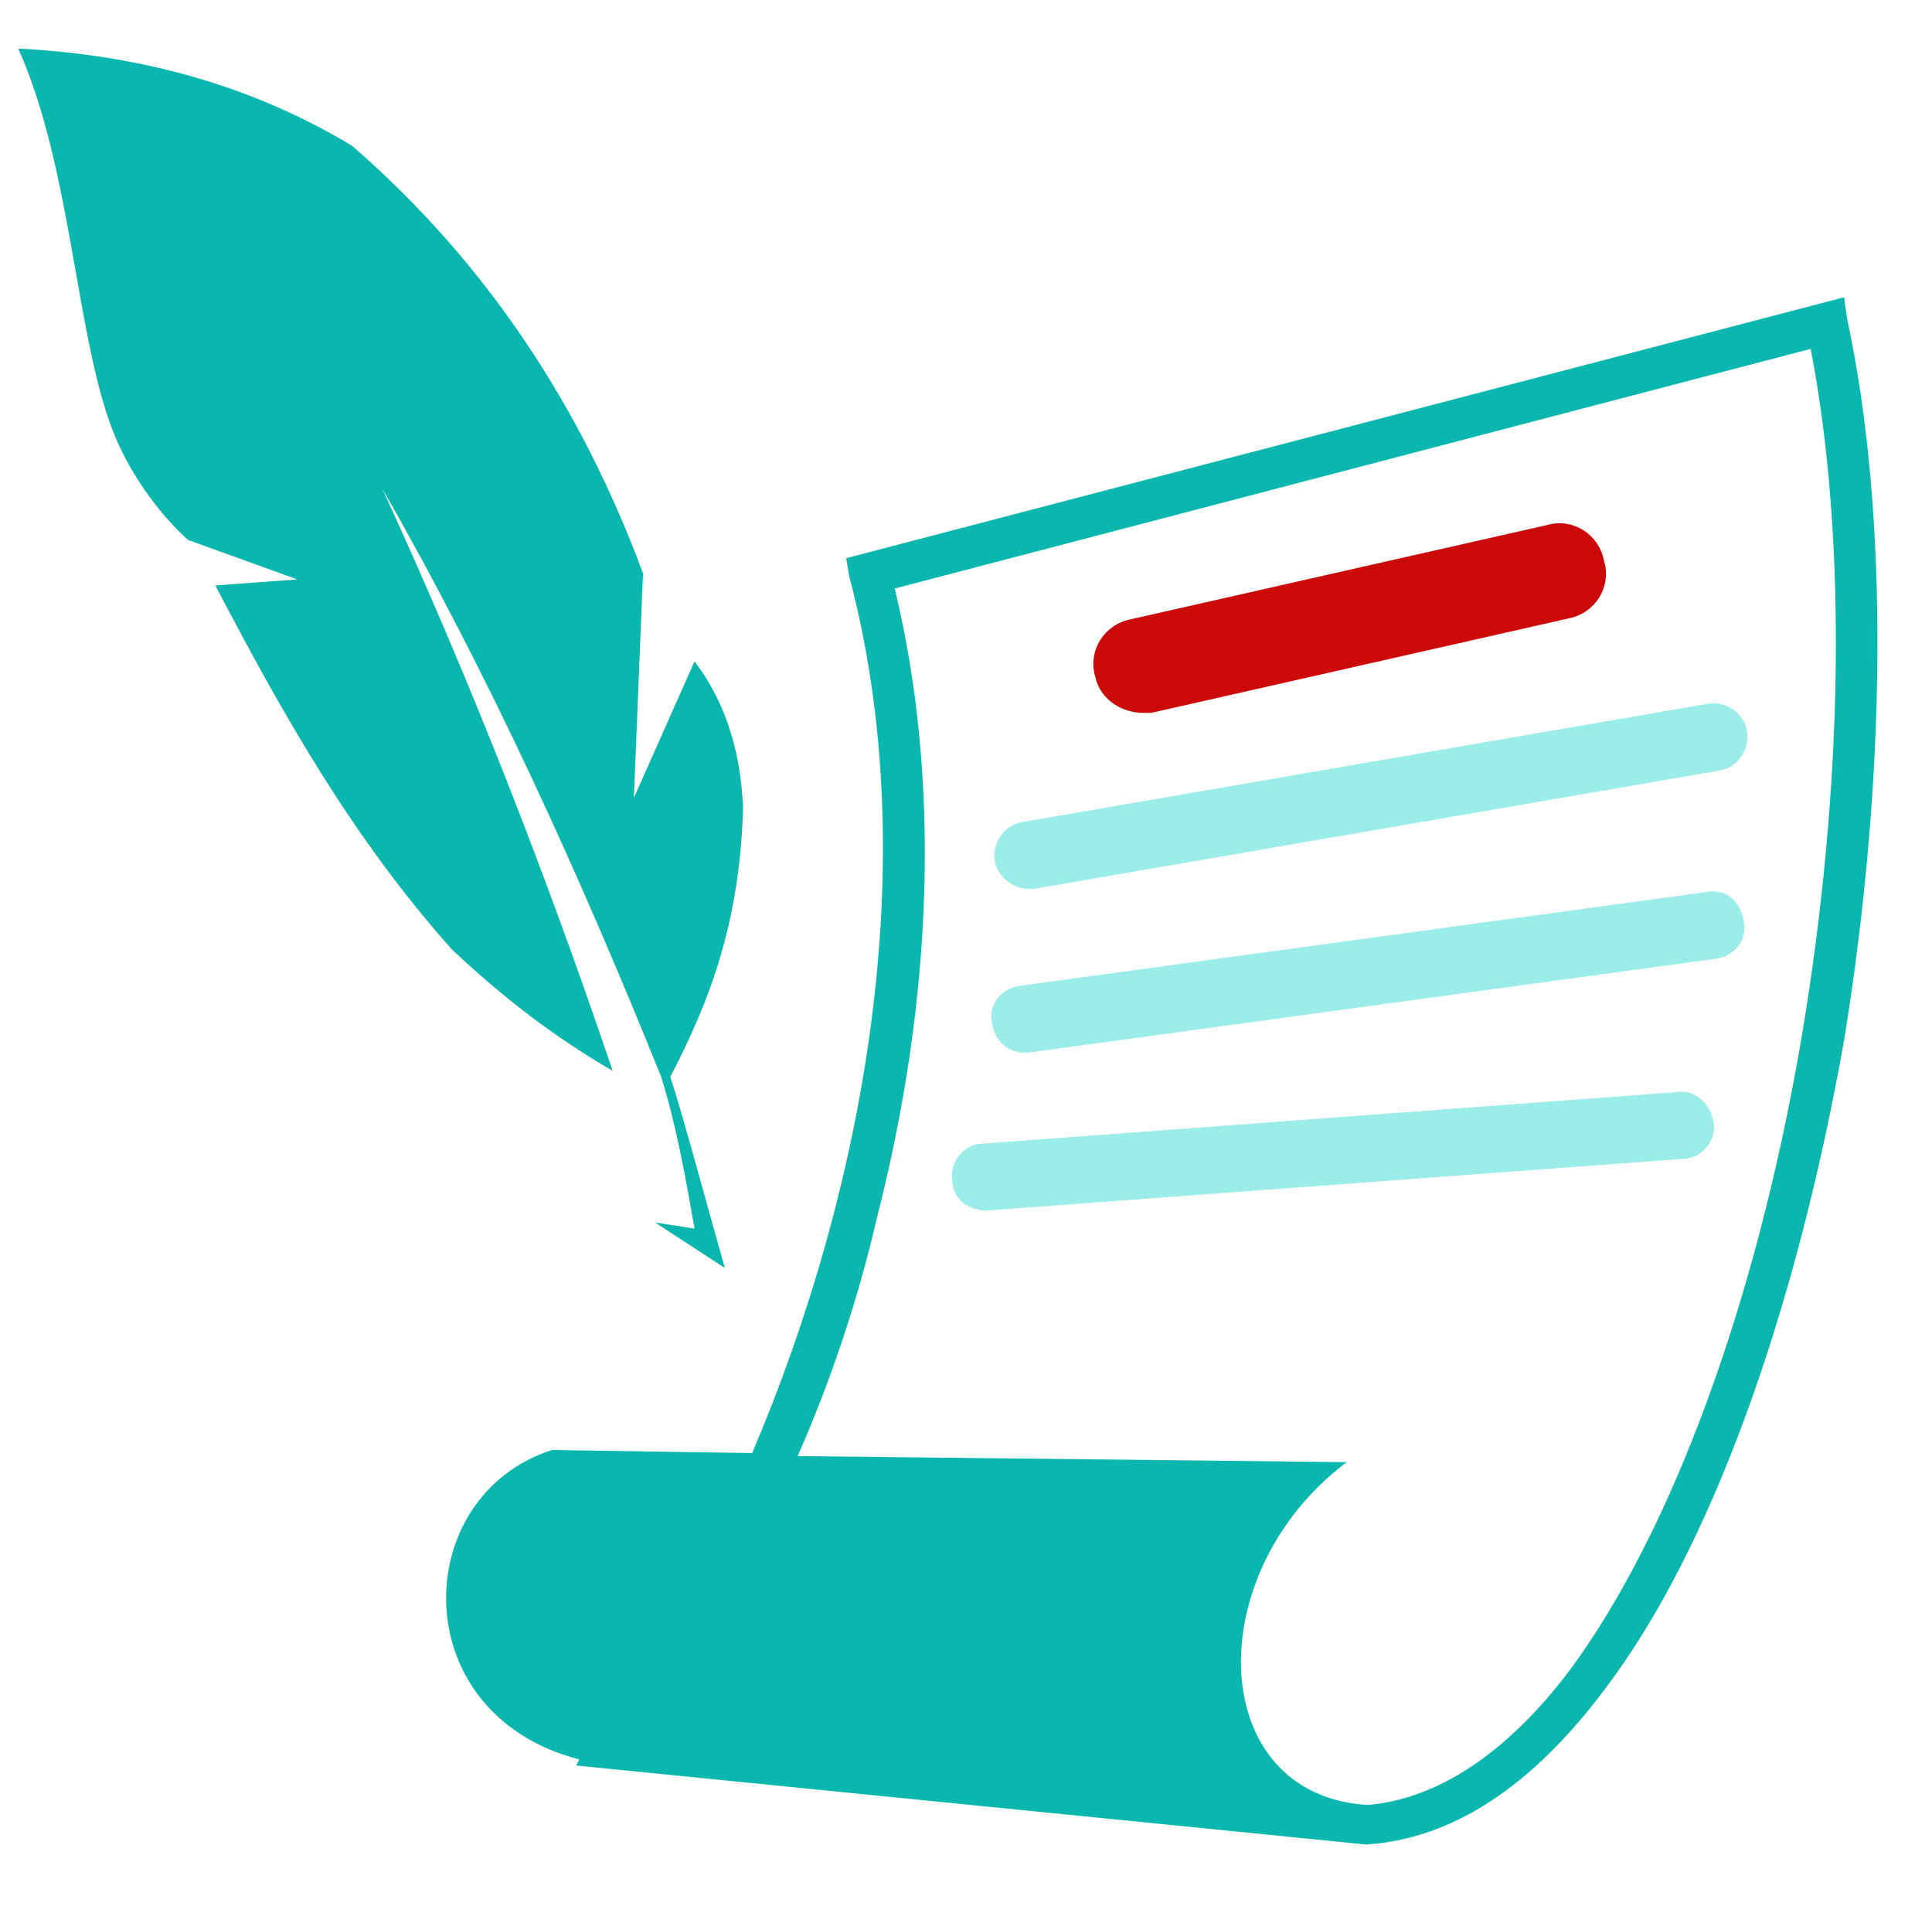
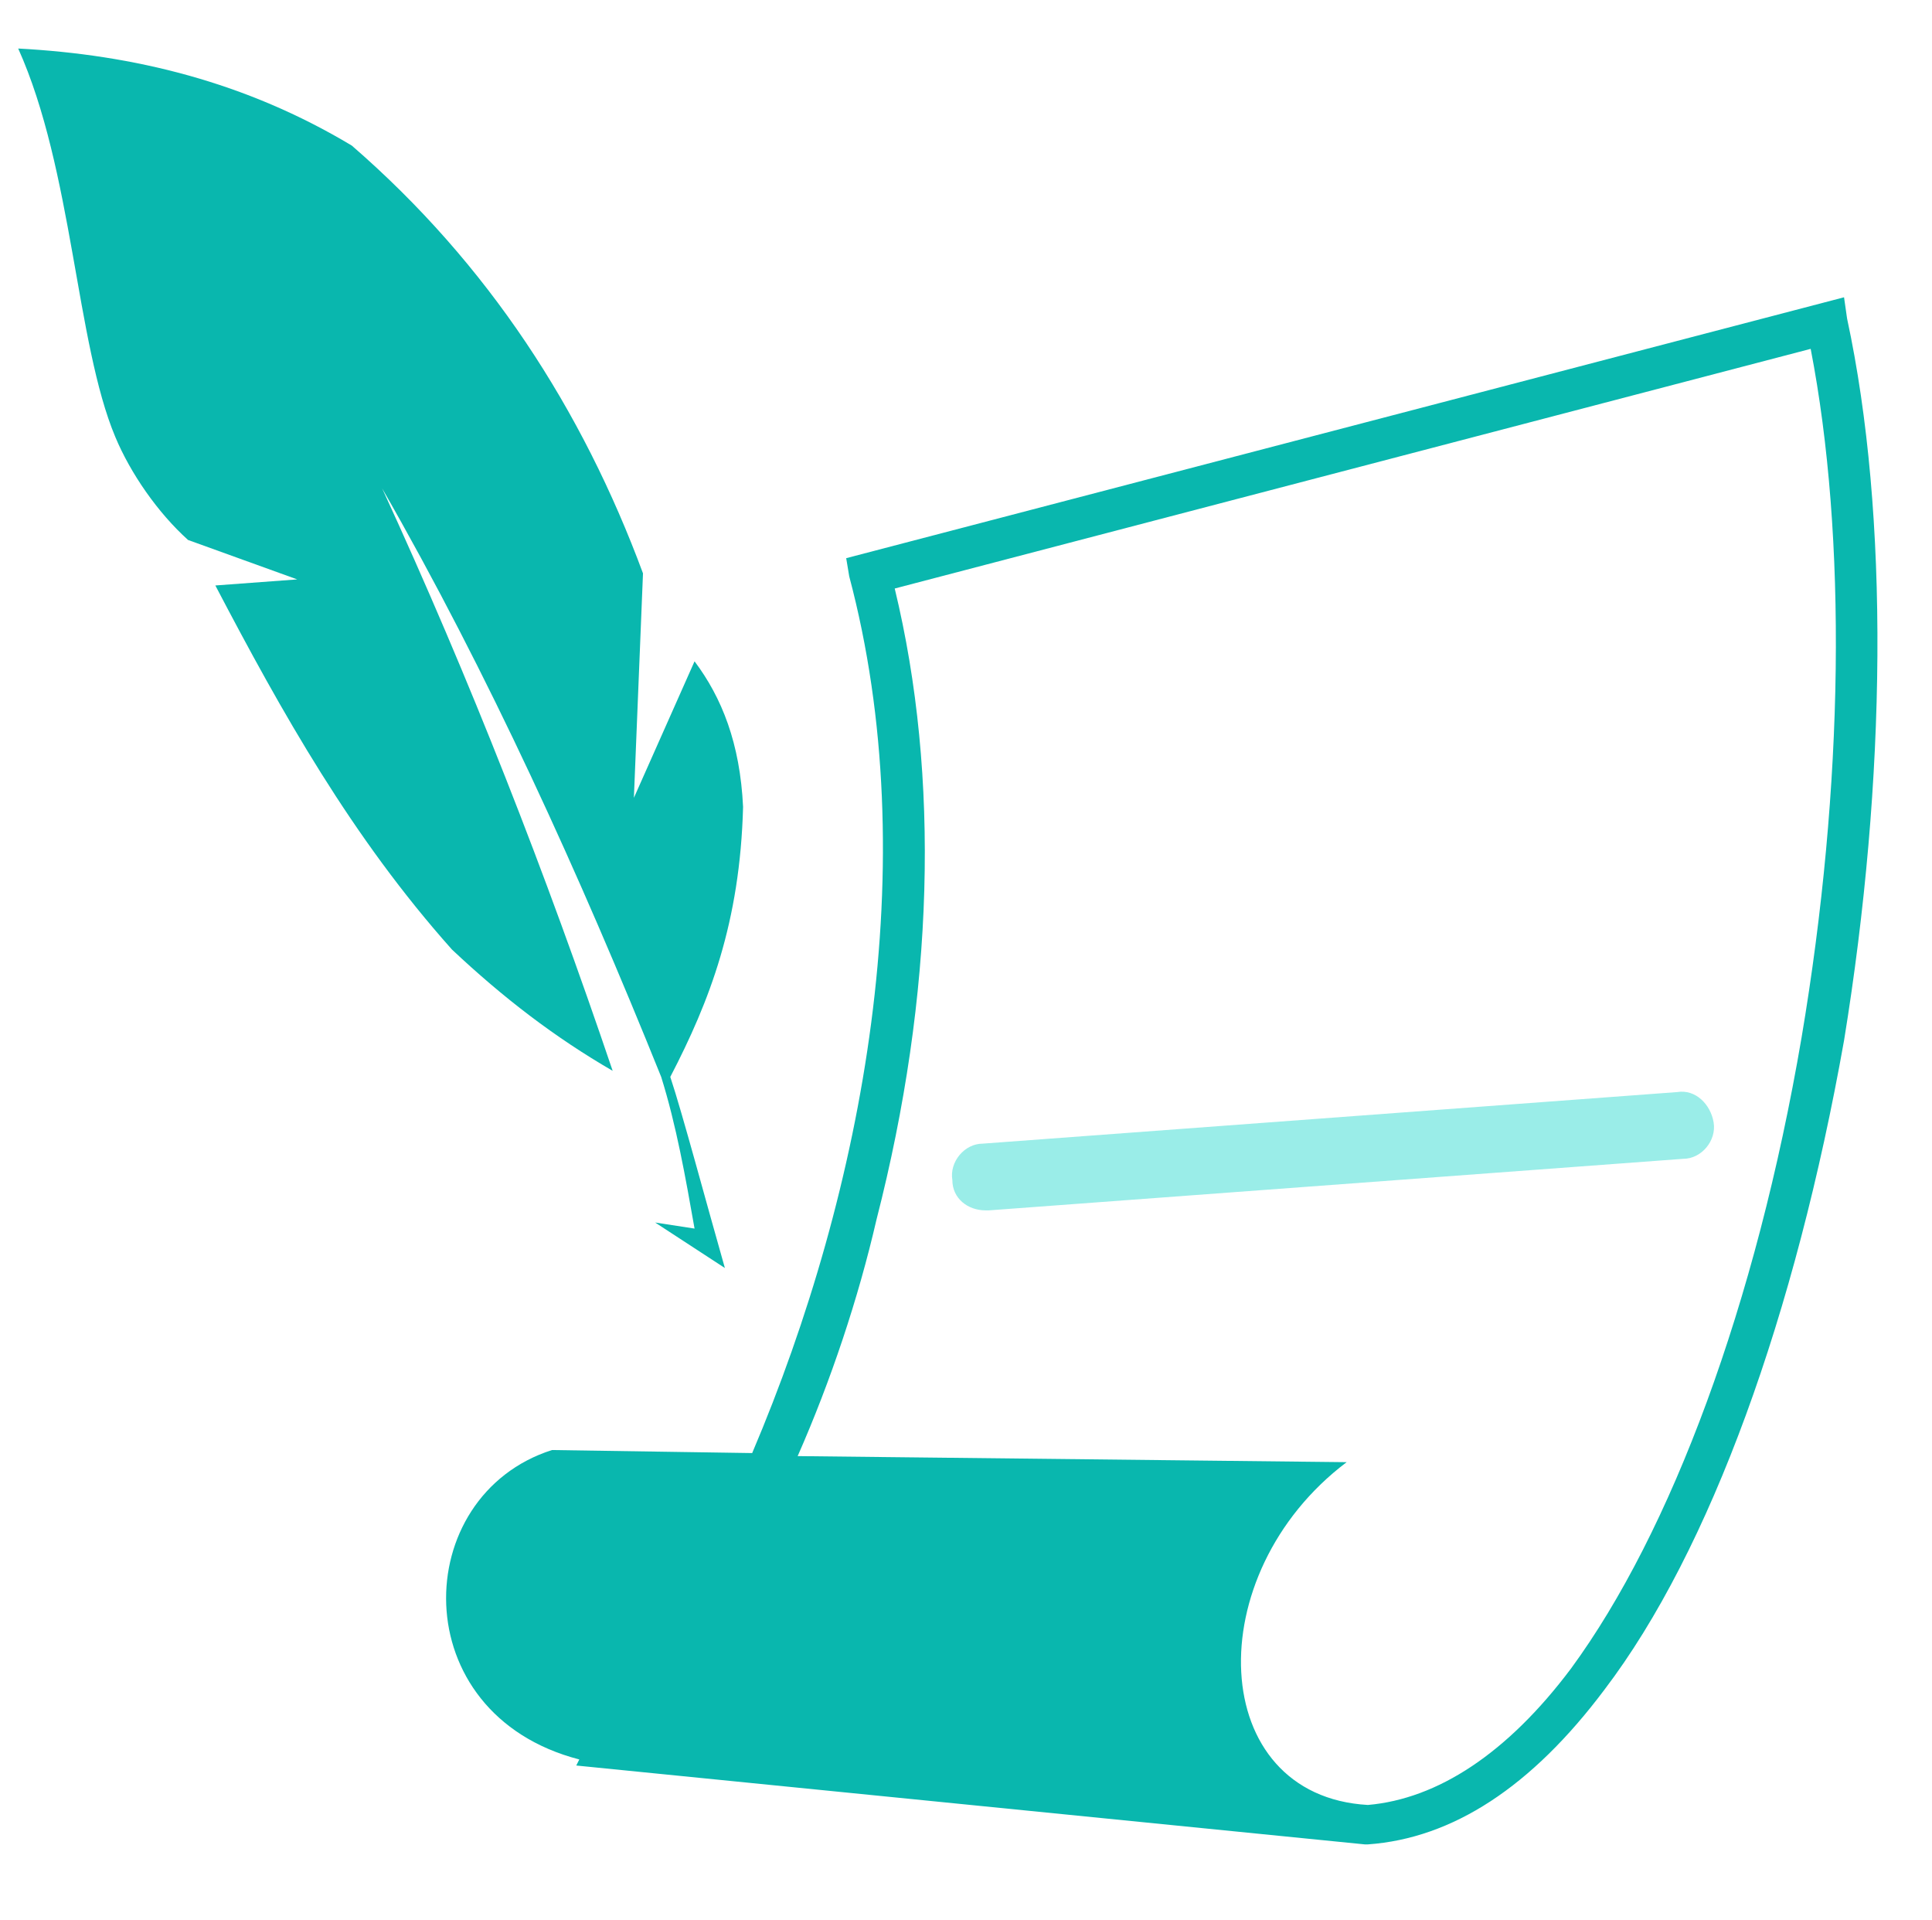
<svg xmlns="http://www.w3.org/2000/svg" version="1.1" id="Слой_1" x="0px" y="0px" viewBox="0 0 63.7 63.3" style="enable-background:new 0 0 63.7 63.3;" xml:space="preserve">
  <style type="text/css">
	.st0{fill:none;}
	.st1{fill:#09B7AE;}
	.st2{fill:#CC0909;stroke:#CC0909;stroke-linecap:round;stroke-linejoin:round;}
	.st3{fill:#9AEDE8;}
</style>
  <g>
    <path class="st0" d="M44.9,59.4l0.1,0c0,0,0,0,0,0L44.9,59.4z" />
-     <path class="st0" d="M29.5,19.4c1.5,6.2,1.3,13.3-0.6,20.8c-0.7,2.6-1.6,5.3-2.6,7.8l18.1,0.2c-5,3.7-4.6,11,0.7,11.3   c2.4-0.2,4.6-1.7,6.7-4.5c3.3-4.4,6.1-12,7.6-20.8c1.4-8.2,1.5-16.4,0.4-22.7L29.5,19.4z M37.4,20.9l13.7-3.1   c0.6-0.1,1.2,0.2,1.3,0.8c0.1,0.6-0.2,1.2-0.8,1.3L37.9,23c-0.1,0-0.2,0-0.2,0c-0.5,0-1-0.3-1.1-0.9C36.5,21.6,36.8,21,37.4,20.9z    M55.4,38.2l-22.9,1.7c0,0-0.1,0-0.1,0c-0.6,0-1.1-0.4-1.1-1c0-0.6,0.4-1.1,1-1.2L55.3,36c0.6,0,1.1,0.4,1.2,1   C56.5,37.6,56,38.1,55.4,38.2z M56.6,31.6l-22.7,3.1c0,0-0.1,0-0.1,0c-0.5,0-1-0.4-1.1-1c-0.1-0.6,0.3-1.2,0.9-1.2l22.7-3.1   c0.6-0.1,1.2,0.3,1.2,0.9C57.6,30.9,57.2,31.5,56.6,31.6z M56.7,25.3l-22.6,3.9c-0.1,0-0.1,0-0.2,0c-0.5,0-1-0.4-1.1-0.9   c-0.1-0.6,0.3-1.2,0.9-1.3l22.6-3.9c0.6-0.1,1.2,0.3,1.3,0.9S57.3,25.2,56.7,25.3z" />
    <path class="st1" d="M60.9,10.5l-0.1-0.7l-32.9,8.6L28,19c2.5,9.4,0.5,20.2-3.2,28.9l-6.6-0.1c-4.7,1.5-4.9,8.7,0.9,10.2L19,58.2   L45,60.8l0.1,0c2.8-0.2,5.4-1.9,7.8-5.1c3.5-4.6,6.3-12.4,7.9-21.4C62.2,25.7,62.3,17,60.9,10.5z M44.9,59.4l0.1,0c0,0,0,0,0,0   L44.9,59.4z M59.4,34.2c-1.5,8.8-4.3,16.3-7.6,20.8c-2.1,2.8-4.4,4.3-6.7,4.5c-5.3-0.3-5.6-7.6-0.7-11.3l-18.1-0.2   c1.1-2.5,2-5.2,2.6-7.8c1.9-7.4,2.1-14.6,0.6-20.8l30.2-7.9C60.9,17.7,60.8,25.9,59.4,34.2z" />
-     <path class="st2" d="M37.7,23c0.1,0,0.2,0,0.2,0l13.7-3.1c0.6-0.1,1-0.7,0.8-1.3c-0.1-0.6-0.7-1-1.3-0.8l-13.7,3.1   c-0.6,0.1-1,0.7-0.8,1.3C36.7,22.7,37.2,23,37.7,23z" />
-     <path class="st3" d="M56.3,23.2l-22.6,3.9c-0.6,0.1-1,0.7-0.9,1.3c0.1,0.5,0.6,0.9,1.1,0.9c0.1,0,0.1,0,0.2,0l22.6-3.9   c0.6-0.1,1-0.7,0.9-1.3S56.9,23.1,56.3,23.2z" />
-     <path class="st3" d="M56.3,29.4l-22.7,3.1c-0.6,0.1-1,0.6-0.9,1.2c0.1,0.6,0.5,1,1.1,1c0,0,0.1,0,0.1,0l22.7-3.1   c0.6-0.1,1-0.6,0.9-1.2C57.4,29.7,56.9,29.3,56.3,29.4z" />
    <path class="st3" d="M55.3,36l-22.9,1.7c-0.6,0-1.1,0.6-1,1.2c0,0.6,0.5,1,1.1,1c0,0,0.1,0,0.1,0l22.9-1.7c0.6,0,1.1-0.6,1-1.2   C56.4,36.4,55.9,35.9,55.3,36z" />
  </g>
  <path class="st1" d="M24.5,26.6c-0.1-2.1-0.7-3.6-1.6-4.8l-2,4.5l0.3-7.4c-2-5.4-5.1-10.2-9.6-14.1c-3.5-2.1-7.2-3-11-3.2  c1.8,4,1.9,9.7,3.2,12.8c0.5,1.2,1.4,2.5,2.4,3.4l3.6,1.3l-2.7,0.2c2.2,4.2,4.5,8.3,7.8,12c1.7,1.6,3.4,2.9,5.3,4  c-2.2-6.5-4.7-12.9-7.6-19.2c3.5,6.1,6.5,12.7,9.2,19.4c0.5,1.6,0.8,3.3,1.1,5l-1.3-0.2l2.3,1.5c-0.6-2.1-1.4-5.1-1.8-6.3  C23.4,33,24.4,30.4,24.5,26.6z" />
</svg>